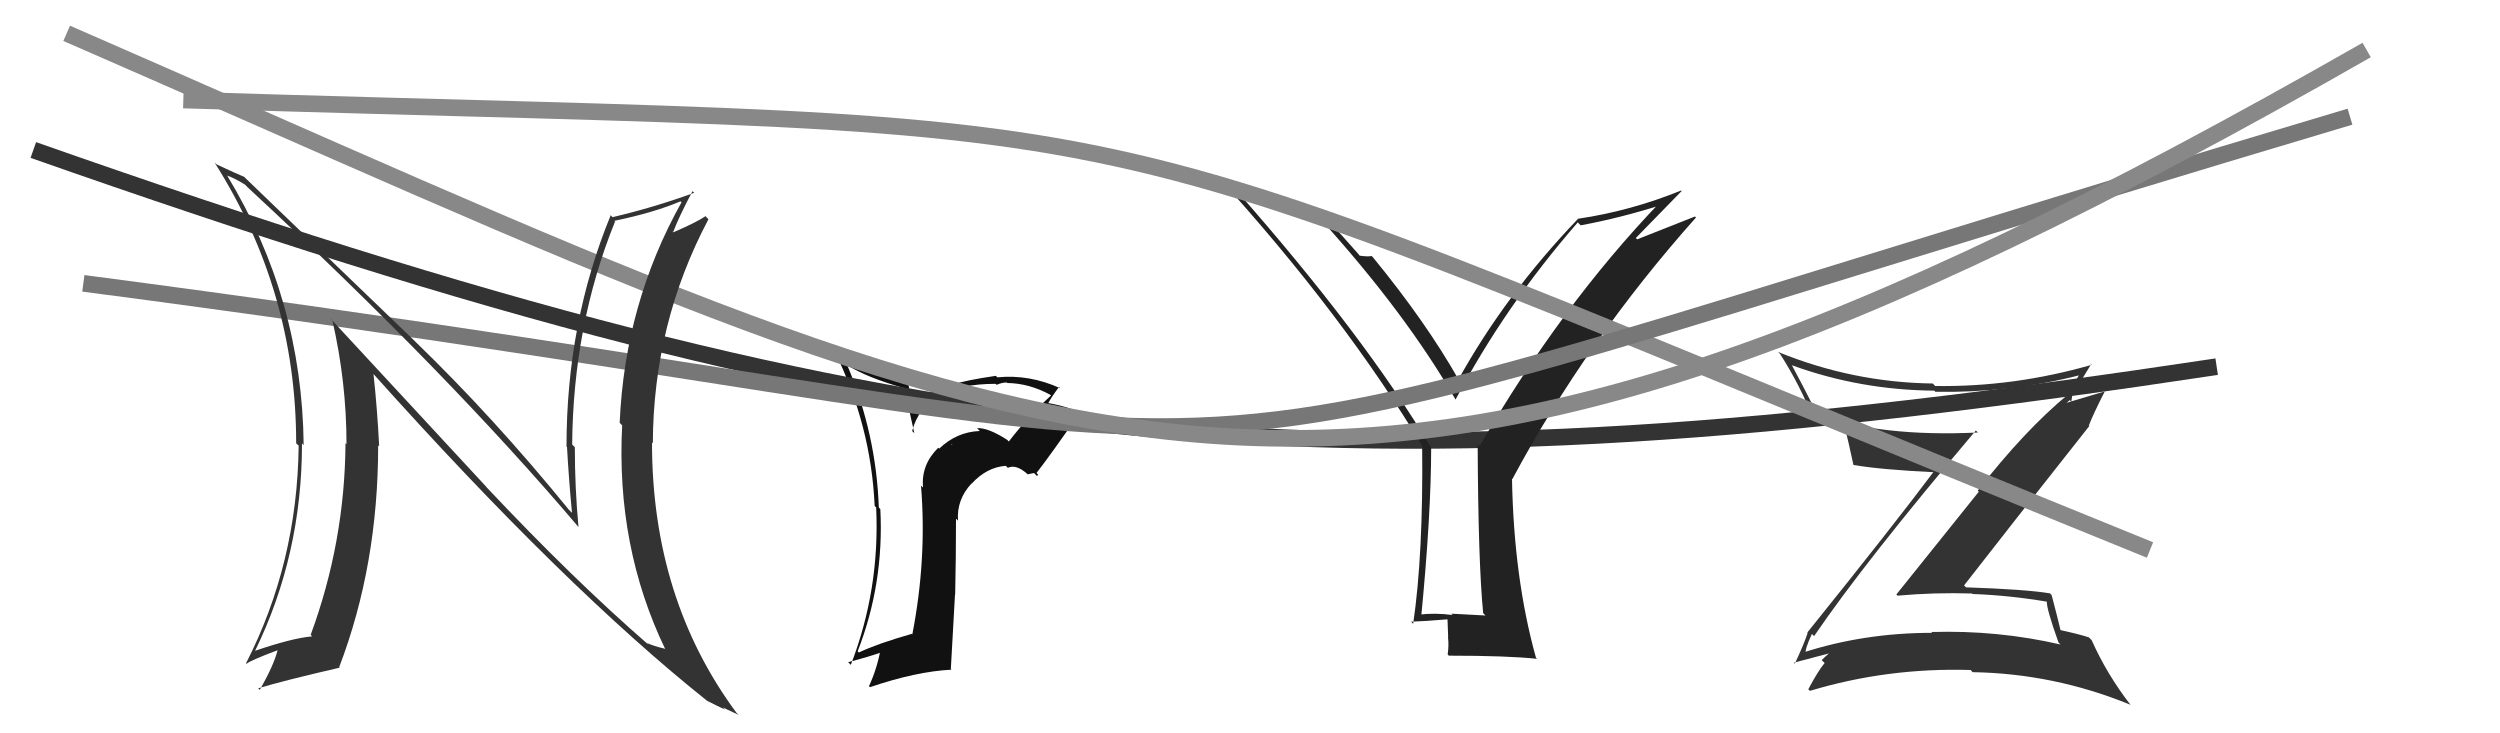
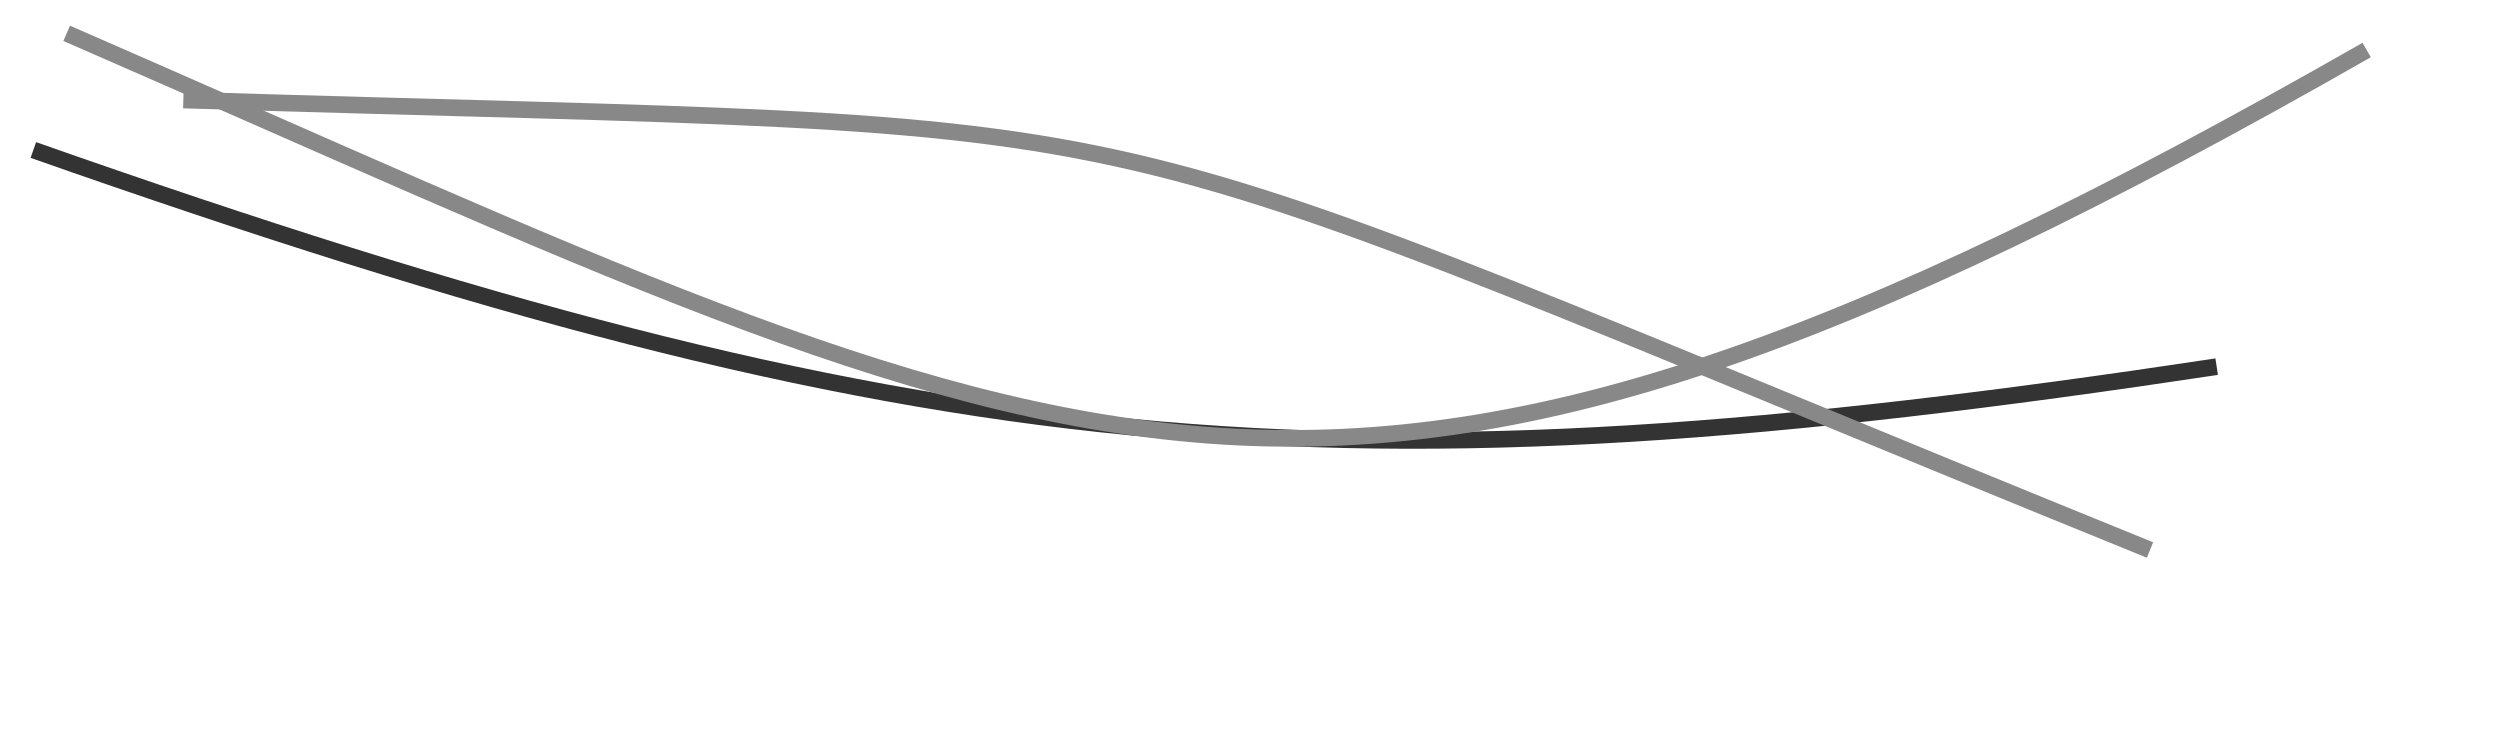
<svg xmlns="http://www.w3.org/2000/svg" width="150" height="44" viewBox="0,0,150,44">
-   <path fill="#111" d="M60.51 26.47L60.63 26.59L60.43 26.39Q59.28 25.65 58.63 25.69L58.64 25.71L58.79 25.86Q57.40 25.91 56.35 26.92L56.38 26.95L56.30 26.86Q55.26 27.88 55.38 29.25L55.26 29.14L55.26 29.14Q55.62 33.53 54.74 38.06L54.75 38.07L54.71 38.03Q52.64 38.62 51.53 39.15L51.54 39.16L51.46 39.08Q53.05 35.00 52.82 30.55L52.78 30.50L52.73 30.45Q52.57 26.03 50.85 21.95L50.77 21.87L50.78 21.88Q52.01 22.66 54.30 23.30L54.25 23.26L54.86 25.99L54.73 25.86Q55.47 23.03 59.74 23.03L59.74 23.03L59.80 23.09Q60.11 22.95 60.41 22.95L60.34 22.87L60.44 22.98Q61.76 23.00 63.02 23.69L62.97 23.64L63.06 23.73Q61.67 25.00 60.53 26.49ZM62.22 28.56L62.29 28.48L62.19 28.38Q63.09 27.22 64.77 24.79L64.76 24.78L64.78 24.80Q64.29 24.43 62.77 24.16L62.78 24.18L62.86 24.25Q63.08 23.83 63.54 23.22L63.55 23.23L63.63 23.30Q61.78 22.45 59.84 22.64L59.78 22.58L59.75 22.55Q57.89 22.82 57.16 23.08L57.04 22.96L57.11 23.03Q55.65 23.39 54.85 24.50L54.81 24.46L54.63 23.64L54.44 22.80L54.58 22.94Q52.04 22.37 50.06 21.04L50.23 21.22L50.06 21.05Q52.26 25.49 52.48 30.36L52.56 30.44L52.57 30.45Q52.80 35.36 51.05 39.89L51.07 39.91L50.89 39.73Q52.13 39.41 53.00 39.10L52.99 39.09L52.84 38.93Q52.63 40.10 52.14 41.17L52.08 41.11L52.20 41.23Q54.96 40.29 57.09 40.18L57.05 40.14L57.30 35.67L57.31 35.68Q57.36 33.37 57.36 31.13L57.37 31.13L57.48 31.24Q57.39 29.97 58.30 29.00L58.40 29.10L58.31 29.01Q59.21 28.03 60.35 27.95L60.46 28.06L60.47 28.07Q60.98 27.82 61.71 28.50L61.66 28.46L62.04 28.38ZM57.21 26.74L57.28 26.74L57.08 26.66L57.09 26.63Z" />
  <path d="M2 9 C56 28,80 30,133 22" stroke="#333" fill="none" />
-   <path fill="#222" d="M89.14 36.94L89.13 36.93L87.08 36.82L87.16 36.90Q86.07 36.76 85.12 36.88L85.11 36.87L85.27 37.03Q85.87 30.85 85.87 26.86L85.86 26.85L85.86 26.85Q81.84 20.12 74.19 11.44L74.13 11.39L74.24 11.50Q76.01 12.47 79.36 13.27L79.33 13.23L79.21 13.12Q84.32 18.76 87.33 23.97L87.34 23.98L87.33 23.98Q90.29 18.37 94.67 13.34L94.73 13.41L94.84 13.52Q97.22 13.08 99.74 12.28L99.73 12.28L99.60 12.14Q93.65 18.34 88.78 26.76L88.68 26.66L88.66 26.64Q88.69 33.71 88.99 36.79ZM98.15 14.28L100.90 11.46L100.87 11.43Q97.83 12.66 94.71 13.12L94.70 13.11L94.70 13.11Q90.32 17.68 87.50 22.78L87.58 22.85L87.53 22.80Q85.56 19.32 82.37 15.43L82.22 15.29L82.30 15.36Q82.08 15.41 81.58 15.34L81.53 15.28L81.58 15.33Q80.83 14.47 79.31 12.80L79.24 12.73L79.31 12.80Q75.96 12.08 72.99 10.51L72.99 10.51L73.01 10.53Q80.61 18.90 85.37 26.81L85.40 26.84L85.33 26.78Q85.40 33.28 84.79 37.43L84.63 37.26L84.66 37.30Q85.41 37.28 86.85 37.16L86.85 37.16L86.89 38.23L86.88 38.22Q86.94 38.73 86.86 39.27L86.75 39.16L86.93 39.34Q90.47 39.34 92.22 39.53L92.14 39.44L92.16 39.47Q90.83 34.71 90.72 28.73L90.83 28.84L90.74 28.75Q95.21 20.40 101.76 13.05L101.70 12.99L98.23 14.36Z" />
-   <path fill="#333" d="M108.74 38.06L108.85 38.17L108.85 38.16Q111.85 33.75 118.55 25.83L118.73 26.00L118.68 25.95Q112.82 26.23 109.06 24.86L109.04 24.84L109.02 24.82Q108.26 23.30 107.50 21.89L107.47 21.86L107.53 21.92Q111.60 23.40 116.05 23.44L116.01 23.39L116.12 23.51Q120.60 23.58 124.79 22.51L124.75 22.47L124.76 22.48Q124.34 23.13 124.07 23.66L124.13 23.71L124.08 23.67Q121.48 25.82 118.66 29.44L118.73 29.50L113.78 35.67L113.85 35.74Q116.08 35.54 118.33 35.61L118.30 35.59L118.35 35.64Q120.57 35.72 122.81 36.10L122.71 36.00L122.81 36.10Q122.79 36.53 123.51 38.55L123.63 38.67L123.63 38.67Q119.87 37.80 115.87 37.92L115.82 37.86L115.93 37.97Q111.85 37.97 108.19 39.15L108.19 39.15L108.34 39.29Q108.26 38.99 108.72 38.03ZM107.67 39.80L107.70 39.83L107.63 39.76Q108.50 39.53 110.10 39.11L109.99 39.01L110.00 39.01Q109.72 39.19 109.30 39.61L109.30 39.61L109.48 39.78Q109.11 40.21 108.50 41.35L108.50 41.36L108.60 41.45Q113.25 40.05 118.24 40.20L118.32 40.29L118.36 40.33Q123.24 40.41 127.81 42.28L127.84 42.31L127.86 42.33Q126.41 40.46 125.50 38.41L125.50 38.41L125.33 38.24Q124.67 38.03 123.60 37.80L123.54 37.74L123.64 37.85Q123.48 37.15 123.10 35.71L122.95 35.55L122.99 35.60Q121.54 35.36 117.96 35.24L117.83 35.11L117.84 35.13Q120.34 31.91 125.36 25.56L125.30 25.49L125.33 25.53Q125.61 24.81 126.29 23.48L126.30 23.48L123.95 24.18L123.96 24.19Q124.04 24.12 124.19 24.01L124.28 24.09L124.33 23.76L124.30 23.73Q124.90 22.81 125.47 21.85L125.36 21.74L125.50 21.89Q120.83 23.23 116.11 23.16L116.09 23.14L115.97 23.01Q111.18 22.95 106.69 21.12L106.74 21.17L106.80 21.23Q108.03 23.15 108.83 25.21L108.79 25.16L108.76 25.13Q109.61 25.45 110.68 25.72L110.62 25.66L110.72 25.76Q110.89 26.43 111.20 27.87L111.13 27.81L111.22 27.90Q112.84 28.18 116.15 28.34L115.98 28.16L116.06 28.25Q113.62 31.51 108.44 37.95L108.42 37.93L108.46 37.97Q108.26 38.60 107.69 39.82Z" />
  <path d="M11 6 C75 8,60 5,129 33" stroke="#888" fill="none" />
-   <path d="M5 17 C89 28,57 32,141 7" stroke="#777" fill="none" />
  <path d="M4 2 C66 29,79 39,142 3" stroke="#888" fill="none" />
-   <path fill="#333" d="M29.17 29.20L19.78 19.06L19.94 19.21Q20.79 22.92 20.79 26.65L20.65 26.51L20.73 26.59Q20.69 32.53 18.64 38.09L18.63 38.08L18.73 38.18Q17.51 38.29 15.27 39.06L15.33 39.11L15.29 39.08Q18.12 33.30 18.12 26.60L18.13 26.61L18.22 26.71Q18.13 17.97 13.64 10.55L13.58 10.50L13.61 10.53Q14.00 10.65 14.69 11.07L14.86 11.24L14.87 11.25Q26.85 22.35 34.69 31.60L34.63 31.54L34.71 31.62Q34.49 29.27 34.49 26.83L34.49 26.83L34.33 26.67Q34.39 19.50 36.90 13.30L36.97 13.36L36.86 13.25Q39.23 12.76 40.83 12.08L40.78 12.03L40.89 12.14Q37.49 18.22 37.18 25.37L37.24 25.43L37.33 25.52Q36.95 32.79 39.92 38.96L39.85 38.90L39.88 38.92Q39.23 38.77 38.82 38.58L38.92 38.69L38.93 38.70Q34.39 34.76 29.17 29.21L29.21 29.24ZM42.51 42.13L42.60 42.21L42.44 42.05Q43.07 42.38 43.49 42.57L43.37 42.45L44.31 42.89L44.19 42.77Q39.12 35.92 39.12 26.55L39.04 26.47L39.17 26.60Q39.20 19.39 42.51 13.15L42.50 13.15L42.33 12.97Q41.81 13.33 40.40 13.94L40.27 13.80L40.39 13.92Q40.72 13.04 41.55 11.47L41.62 11.54L41.65 11.57Q39.19 12.46 36.75 13.03L36.62 12.89L36.64 12.92Q33.99 19.37 33.99 26.79L34.09 26.89L34.02 26.82Q34.13 28.79 34.32 30.77L34.31 30.76L34.13 30.58Q29.63 25.05 24.87 20.45L24.78 20.36L14.73 10.69L14.65 10.61Q14.20 10.43 12.99 9.86L12.95 9.82L12.88 9.76Q17.77 17.49 17.77 26.59L17.72 26.55L17.92 26.74Q17.84 33.78 14.76 39.80L14.75 39.79L14.79 39.83Q15.01 39.63 16.64 39.02L16.72 39.10L16.65 39.03Q16.43 39.91 15.59 41.39L15.63 41.43L15.49 41.30Q16.92 40.86 20.38 40.06L20.35 40.02L20.35 40.03Q22.69 33.91 22.69 26.72L22.61 26.64L22.75 26.78Q22.64 24.57 22.41 22.44L22.48 22.51L22.39 22.42Q33.88 35.25 42.49 42.10Z" />
</svg>